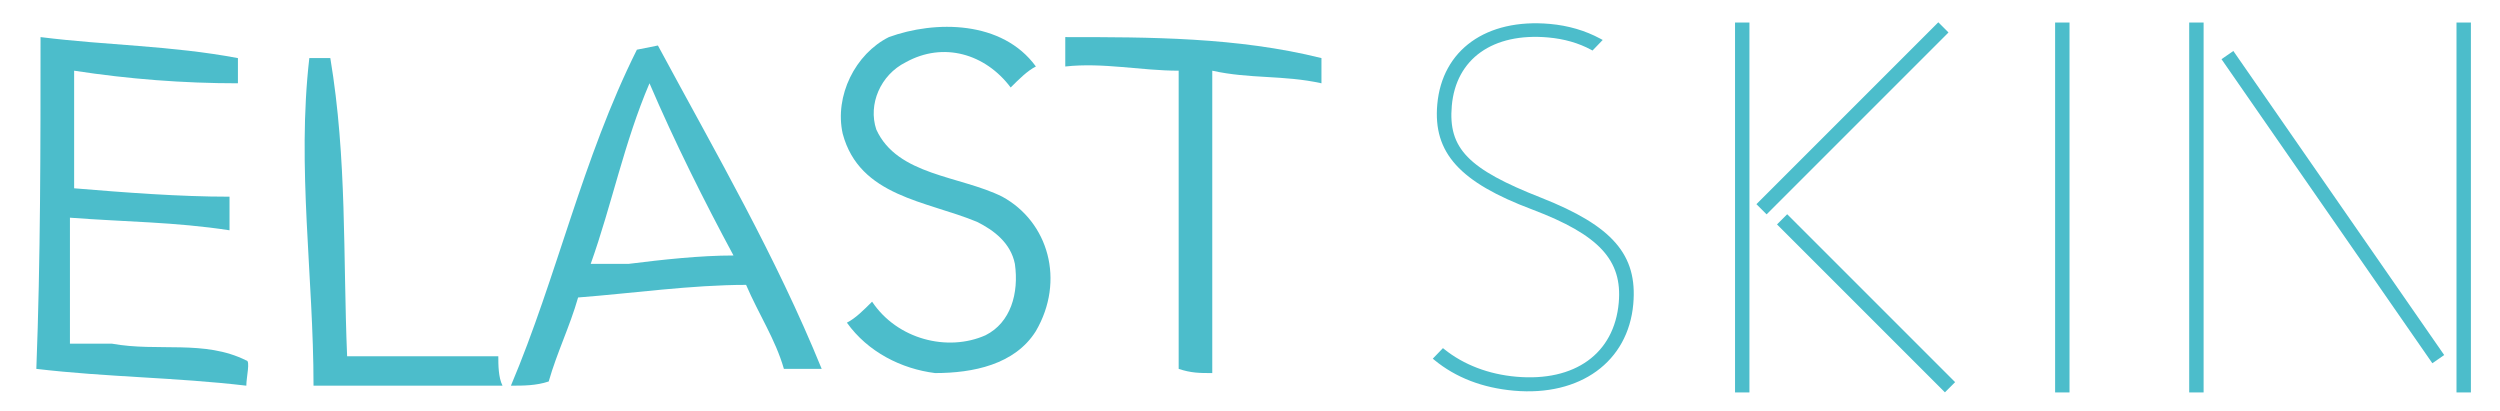
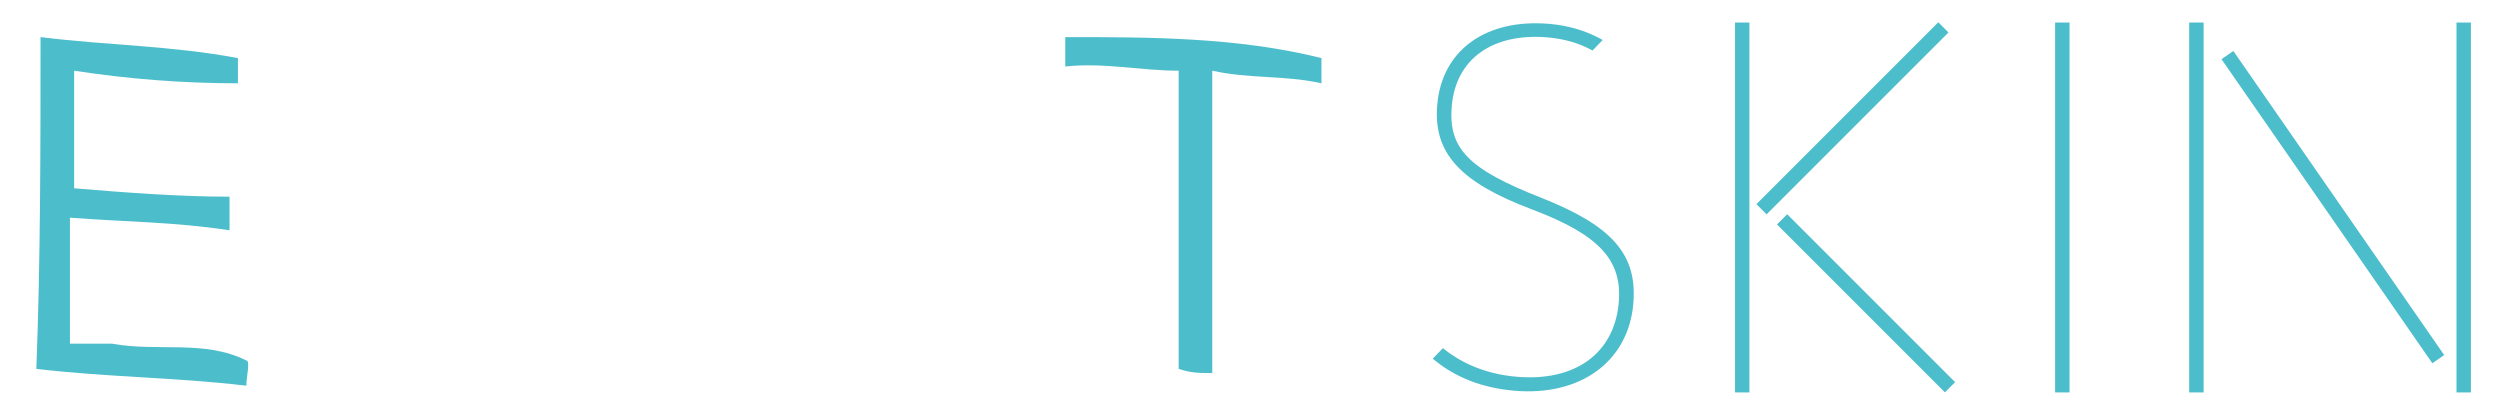
<svg xmlns="http://www.w3.org/2000/svg" version="1.1" id="Livello_1" x="0px" y="0px" width="595.276px" height="97.761px" viewBox="0 0 595.276 97.761" style="enable-background:new 0 0 595.276 97.761;" xml:space="preserve">
  <style type="text/css">
	.st0{fill:#4CBDCB;}
</style>
  <g>
    <g>
      <path class="st0" d="M16.653,81.833c3,0,7,0,10,0c11,2,22-1,32,4c1,0,0,4,0,6c-17-2-33-2-50-4c1-26,1-53,1-79c16,2,31,2,47,5    c0,0,0,4,0,6c-13,0-26-1-39-3c0,9,0,19,0,28c12,1,25,2,37,2c0,3,0,5,0,8c-13-2-25-2-38-3    C16.653,61.833,16.653,71.833,16.653,81.833L16.653,81.833z" />
-       <path class="st0" d="M82.653,84.833c12,0,24,0,36,0c0,2,0,5,1,7c-15,0-30,0-45,0c0-26-4-52-1-78h5    C82.653,37.833,81.653,60.833,82.653,84.833L82.653,84.833z" />
-       <path class="st0" d="M130.653,90.833c-3,1-6,1-9,1c11-26,17-54,30-80l5-1c14,26,28,50,39,77c-3,0-6,0-9,0c-2-7-6-13-9-20    c-13,0-27,2-40,3C135.653,77.833,132.653,83.833,130.653,90.833L130.653,90.833z M140.653,62.833c3,0,6,0,9,0    c8-1,17-2,25-2c-7-13-14-27-20-41C148.653,33.833,145.653,48.833,140.653,62.833L140.653,62.833z" />
-       <path class="st0" d="M240.653,20.833c-6-8-16-11-25-6c-6,3-9,10-7,16c5,11,20,11,30,16c11,6,15,20,8,32c-5,8-15,10-24,10    c-8-1-16-5-21-12c2-1,4-3,6-5c6,9,18,12,27,8c6-3,8-10,7-17c-1-5-5-8-9-10c-12-5-28-6-32-21c-2-9,3-19,11-23c11-4,27-4,35,7    C244.653,16.833,242.653,18.833,240.653,20.833L240.653,20.833z" />
      <path class="st0" d="M288.653,88.833c-3,0-5,0-8-1c0-24,0-47,0-71c-9,0-18-2-27-1c0-2,0-5,0-7c20,0,41,0,61,5c0,0,0,4,0,6    c-9-2-17-1-26-3C288.653,40.833,288.653,64.833,288.653,88.833L288.653,88.833z" />
    </g>
    <g>
      <rect x="413.13" y="5.365" class="st0" width="3.429" height="88.078" />
      <rect x="489.345" y="5.365" class="st0" width="3.429" height="88.078" />
      <rect x="521.272" y="5.365" class="st0" width="3.429" height="88.078" />
      <rect x="584.918" y="5.365" class="st0" width="3.429" height="88.078" />
      <rect x="553.624" y="5.365" transform="matrix(0.822 -0.57 0.57 0.822 70.827 325.248)" class="st0" width="3.429" height="88.078" />
      <rect x="439.418" y="-2.405" transform="matrix(0.707 0.707 -0.707 0.707 149.161 -303.661)" class="st0" width="3.429" height="61.256" />
      <rect x="442.558" y="43.976" transform="matrix(-0.707 0.707 -0.707 -0.707 809.511 -190.802)" class="st0" width="3.429" height="56.556" />
      <path class="st0" d="M366.981,47.09c-17.418-6.839-22.193-11.754-21.292-21.915    c0.992-11.194,9.782-17.424,22.937-16.258c3.826,0.339,7.273,1.328,10.246,2.939l0.322,0.175l2.428-2.515    l-0.559-0.302c-3.608-1.947-7.657-3.131-12.036-3.519c-15.127-1.341-25.646,6.185-26.797,19.173    c-1.021,11.513,5.326,18.529,22.634,25.026c15.899,6.024,21.476,12.039,20.576,22.193    c-1.073,12.104-10.434,18.854-24.431,17.613c-6.567-0.582-12.475-2.84-17.084-6.53l-0.343-0.275l-2.421,2.509    l0.404,0.332c5.083,4.176,11.449,6.628,18.922,7.291c15.778,1.399,27.197-6.893,28.415-20.632    C389.937,60.67,383.997,53.812,366.981,47.09z" />
    </g>
  </g>
</svg>